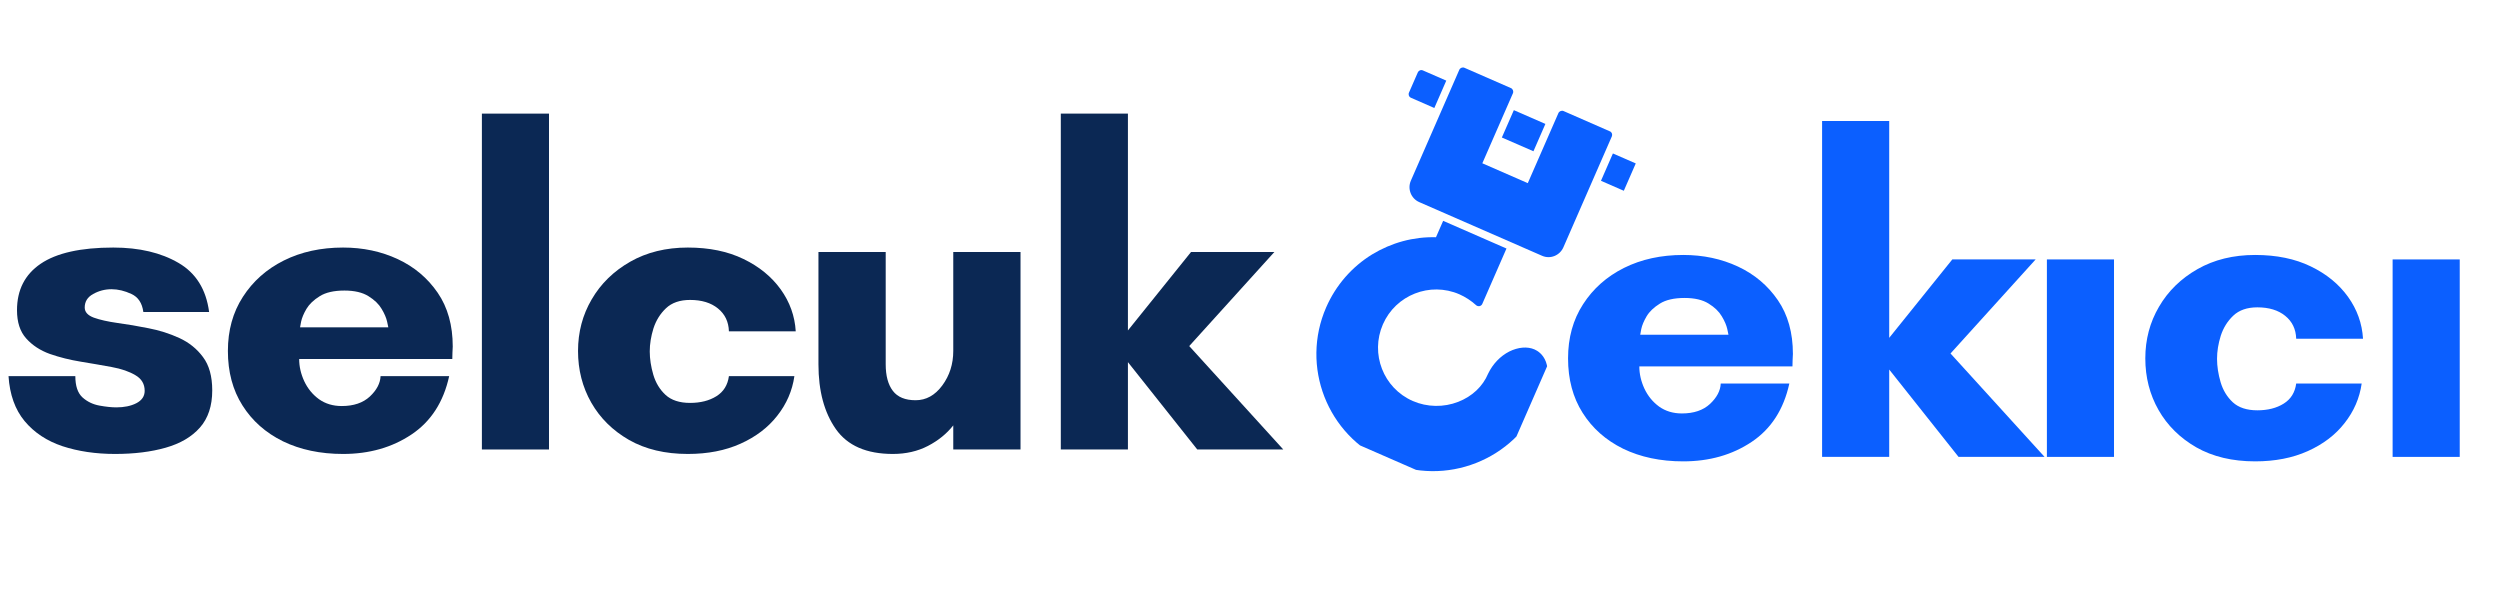
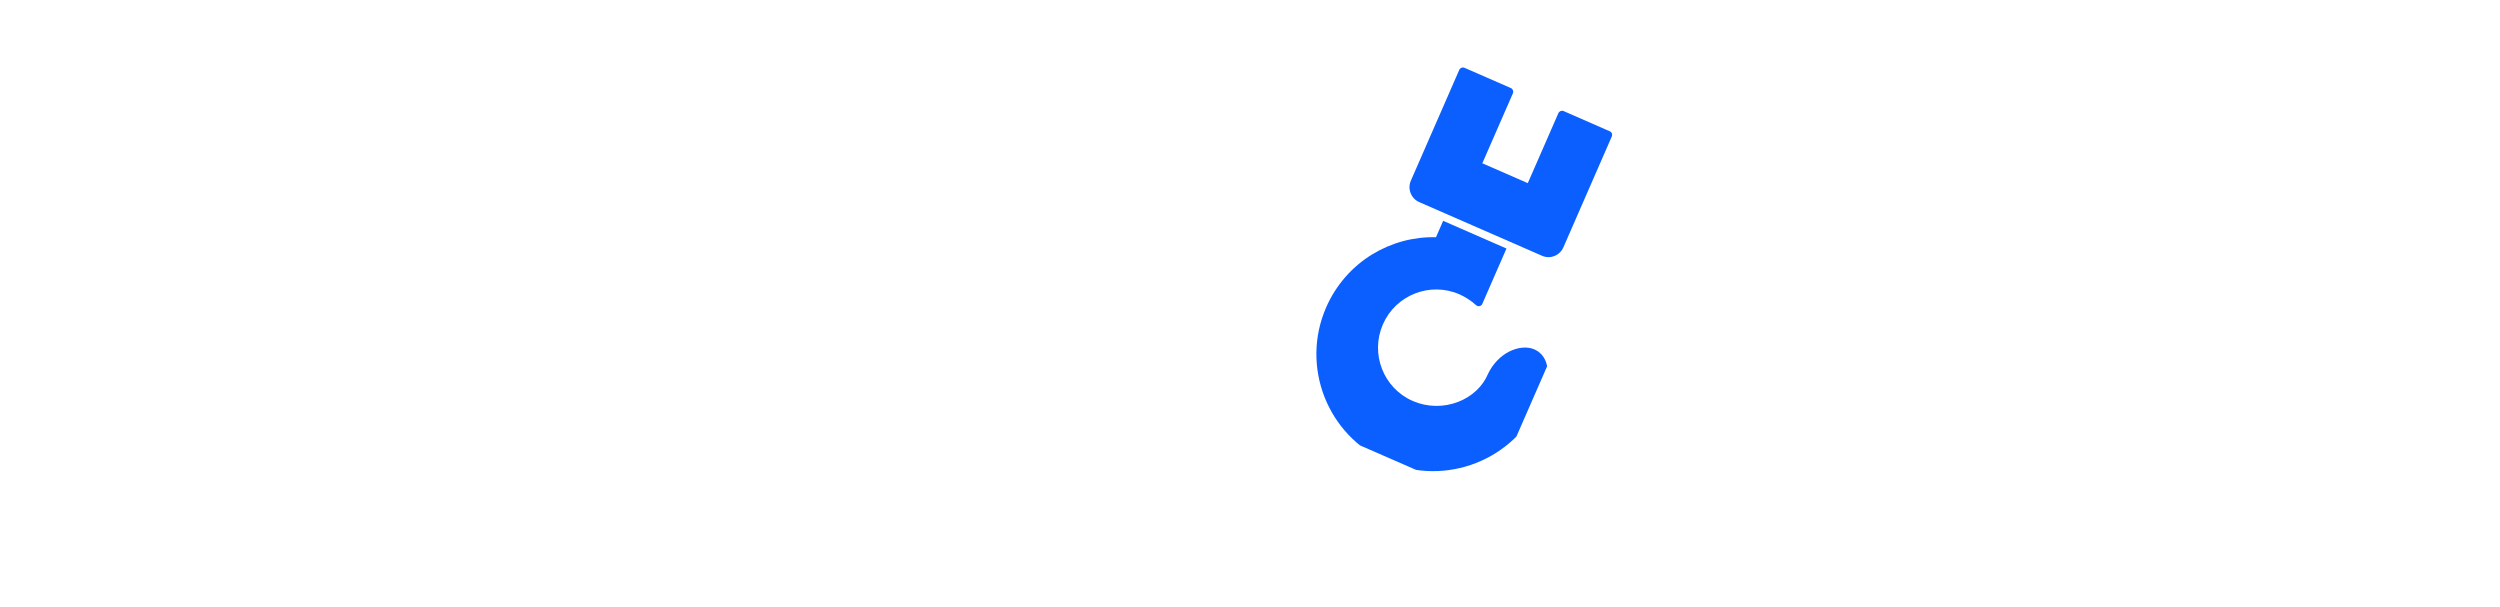
<svg xmlns="http://www.w3.org/2000/svg" width="350" zoomAndPan="magnify" viewBox="0 0 262.5 63.75" height="85" preserveAspectRatio="xMidYMid meet" version="1.0">
  <defs>
    <g />
    <clipPath id="6114efbbbd">
-       <path d="M 29 0.109 L 127.125 0.109 L 127.125 57.004 L 29 57.004 Z M 29 0.109 " clip-rule="nonzero" />
-     </clipPath>
+       </clipPath>
    <clipPath id="f7c80abc8e">
      <rect x="0" width="99" y="0" height="58" />
    </clipPath>
    <clipPath id="8dc35abedb">
      <path d="M 5 20 L 30 20 L 30 47 L 5 47 Z M 5 20 " clip-rule="nonzero" />
    </clipPath>
    <clipPath id="43d09d82f4">
      <path d="M 16.84 2.383 L 39.562 12.312 L 23.25 49.641 L 0.527 39.715 Z M 16.84 2.383 " clip-rule="nonzero" />
    </clipPath>
    <clipPath id="69af19f276">
      <path d="M 16.84 2.383 L 39.562 12.312 L 23.25 49.641 L 0.527 39.715 Z M 16.84 2.383 " clip-rule="nonzero" />
    </clipPath>
    <clipPath id="f3bc510bb8">
      <path d="M 14 4 L 37 4 L 37 24 L 14 24 Z M 14 4 " clip-rule="nonzero" />
    </clipPath>
    <clipPath id="8e206bf909">
      <path d="M 16.84 2.383 L 39.562 12.312 L 23.25 49.641 L 0.527 39.715 Z M 16.84 2.383 " clip-rule="nonzero" />
    </clipPath>
    <clipPath id="0adef7afd1">
      <path d="M 16.84 2.383 L 39.562 12.312 L 23.25 49.641 L 0.527 39.715 Z M 16.84 2.383 " clip-rule="nonzero" />
    </clipPath>
    <clipPath id="8d9aa405e4">
      <path d="M 14 4 L 40 4 L 40 18 L 14 18 Z M 14 4 " clip-rule="nonzero" />
    </clipPath>
    <clipPath id="6e07287010">
      <path d="M 16.84 2.383 L 39.562 12.312 L 23.25 49.641 L 0.527 39.715 Z M 16.84 2.383 " clip-rule="nonzero" />
    </clipPath>
    <clipPath id="9e2ff40955">
-       <path d="M 16.84 2.383 L 39.562 12.312 L 23.25 49.641 L 0.527 39.715 Z M 16.84 2.383 " clip-rule="nonzero" />
-     </clipPath>
+       </clipPath>
    <clipPath id="1cfabbbfab">
      <rect x="0" width="128" y="0" height="58" />
    </clipPath>
    <clipPath id="2e0ee4b0e0">
      <path d="M 0.266 3 L 137 3 L 137 60 L 0.266 60 Z M 0.266 3 " clip-rule="nonzero" />
    </clipPath>
    <clipPath id="237b85e783">
-       <path d="M 0.266 22 L 23 22 L 23 45 L 0.266 45 Z M 0.266 22 " clip-rule="nonzero" />
-     </clipPath>
+       </clipPath>
    <clipPath id="434c4a3f42">
-       <rect x="0" width="137" y="0" height="57" />
-     </clipPath>
+       </clipPath>
  </defs>
  <g transform="matrix(1, 0, 0, 1, 133, 3)">
    <g clip-path="url(#1cfabbbfab)">
      <g clip-path="url(#6114efbbbd)">
        <g transform="matrix(1, 0, 0, 1, 29, 0)">
          <g clip-path="url(#f7c80abc8e)">
            <g fill="#0b5fff" fill-opacity="1">
              <g transform="translate(1.005, 44.974)">
                <g>
                  <path d="M 9.219 -12.828 L 18.484 -12.828 C 18.484 -12.828 18.441 -13.023 18.359 -13.422 C 18.273 -13.816 18.082 -14.266 17.781 -14.766 C 17.488 -15.266 17.031 -15.707 16.406 -16.094 C 15.781 -16.488 14.938 -16.688 13.875 -16.688 C 12.77 -16.688 11.906 -16.488 11.281 -16.094 C 10.656 -15.707 10.191 -15.266 9.891 -14.766 C 9.598 -14.266 9.41 -13.816 9.328 -13.422 C 9.254 -13.023 9.219 -12.828 9.219 -12.828 Z M 25.25 -10.812 C 25.25 -10.594 25.238 -10.375 25.219 -10.156 C 25.207 -9.938 25.203 -9.719 25.203 -9.5 L 9.125 -9.5 C 9.125 -8.719 9.301 -7.941 9.656 -7.172 C 10.02 -6.398 10.535 -5.77 11.203 -5.281 C 11.879 -4.801 12.676 -4.562 13.594 -4.562 C 14.844 -4.562 15.828 -4.895 16.547 -5.562 C 17.266 -6.238 17.641 -6.953 17.672 -7.703 L 24.875 -7.703 C 24.281 -4.984 22.961 -2.941 20.922 -1.578 C 18.879 -0.211 16.484 0.469 13.734 0.469 C 11.348 0.469 9.242 0.023 7.422 -0.859 C 5.609 -1.754 4.191 -3.008 3.172 -4.625 C 2.148 -6.238 1.641 -8.145 1.641 -10.344 C 1.641 -12.508 2.164 -14.406 3.219 -16.031 C 4.27 -17.664 5.703 -18.938 7.516 -19.844 C 9.336 -20.75 11.41 -21.203 13.734 -21.203 C 15.828 -21.203 17.742 -20.797 19.484 -19.984 C 21.223 -19.172 22.617 -17.992 23.672 -16.453 C 24.723 -14.922 25.25 -13.039 25.25 -10.812 Z M 25.25 -10.812 " />
                </g>
              </g>
            </g>
            <g fill="#0b5fff" fill-opacity="1">
              <g transform="translate(26.492, 44.974)">
                <g>
                  <path d="M 9.875 -9.172 L 9.875 0 L 2.828 0 L 2.828 -35.266 L 9.875 -35.266 L 9.875 -12.5 L 16.5 -20.734 L 25.25 -20.734 L 16.312 -10.859 L 26.188 0 L 17.156 0 Z M 9.875 -9.172 " />
                </g>
              </g>
            </g>
            <g fill="#0b5fff" fill-opacity="1">
              <g transform="translate(49.862, 44.974)">
                <g>
                  <path d="M 10.109 0 L 3.062 0 L 3.062 -20.734 L 10.109 -20.734 Z M 10.109 0 " />
                </g>
              </g>
            </g>
            <g fill="#0b5fff" fill-opacity="1">
              <g transform="translate(61.617, 44.974)">
                <g>
                  <path d="M 13.406 -15.703 C 12.332 -15.703 11.488 -15.41 10.875 -14.828 C 10.27 -14.254 9.832 -13.551 9.562 -12.719 C 9.301 -11.883 9.172 -11.078 9.172 -10.297 C 9.172 -9.516 9.297 -8.695 9.547 -7.844 C 9.797 -7 10.223 -6.297 10.828 -5.734 C 11.441 -5.172 12.301 -4.891 13.406 -4.891 C 14.5 -4.891 15.422 -5.125 16.172 -5.594 C 16.922 -6.062 17.359 -6.766 17.484 -7.703 L 24.359 -7.703 C 24.141 -6.172 23.539 -4.785 22.562 -3.547 C 21.594 -2.305 20.305 -1.328 18.703 -0.609 C 17.109 0.109 15.266 0.469 13.172 0.469 C 10.785 0.469 8.727 -0.02 7 -1 C 5.281 -1.988 3.957 -3.297 3.031 -4.922 C 2.102 -6.555 1.641 -8.363 1.641 -10.344 C 1.641 -12.32 2.117 -14.129 3.078 -15.766 C 4.035 -17.41 5.383 -18.727 7.125 -19.719 C 8.863 -20.707 10.879 -21.203 13.172 -21.203 C 15.422 -21.203 17.367 -20.801 19.016 -20 C 20.66 -19.207 21.961 -18.145 22.922 -16.812 C 23.879 -15.477 24.406 -14.008 24.5 -12.406 L 17.484 -12.406 C 17.453 -13.414 17.066 -14.219 16.328 -14.812 C 15.598 -15.406 14.625 -15.703 13.406 -15.703 Z M 13.406 -15.703 " />
                </g>
              </g>
            </g>
            <g fill="#0b5fff" fill-opacity="1">
              <g transform="translate(86.163, 44.974)">
                <g>
-                   <path d="M 10.109 0 L 3.062 0 L 3.062 -20.734 L 10.109 -20.734 Z M 10.109 0 " />
-                 </g>
+                   </g>
              </g>
            </g>
          </g>
        </g>
      </g>
      <g clip-path="url(#8dc35abedb)">
        <g clip-path="url(#43d09d82f4)">
          <g clip-path="url(#69af19f276)">
            <path fill="#0b5fff" d="M 12.57 45.445 C 6.363 42.73 3.539 35.473 6.25 29.266 C 7.266 26.945 8.945 25.023 11.07 23.715 C 13.109 22.477 15.41 21.848 17.777 21.91 L 18.531 20.188 L 25.18 23.094 L 22.633 28.926 C 22.582 29.035 22.469 29.117 22.352 29.145 C 22.211 29.164 22.07 29.125 21.98 29.035 C 21.469 28.574 20.879 28.184 20.238 27.902 C 17.145 26.555 13.547 27.98 12.207 31.051 C 10.855 34.145 12.25 37.754 15.344 39.105 C 16.844 39.762 18.594 39.789 20.117 39.191 C 21.578 38.621 22.691 37.578 23.258 36.223 C 23.754 35.203 24.535 34.387 25.48 33.906 C 26.418 33.445 27.375 33.363 28.125 33.691 C 28.723 33.953 30.508 35.102 28.762 39.102 C 26.051 45.309 18.781 48.156 12.57 45.445 Z M 12.57 45.445 " fill-opacity="1" fill-rule="evenodd" />
          </g>
        </g>
      </g>
      <g clip-path="url(#f3bc510bb8)">
        <g clip-path="url(#8e206bf909)">
          <g clip-path="url(#0adef7afd1)">
            <path fill="#0b5fff" d="M 28.922 23.859 L 16.023 18.223 C 15.16 17.848 14.762 16.832 15.141 15.969 L 20.227 4.328 C 20.312 4.129 20.566 4.027 20.766 4.117 L 25.648 6.25 C 25.848 6.336 25.945 6.59 25.859 6.789 L 22.645 14.145 L 27.418 16.23 L 30.633 8.875 C 30.719 8.676 30.973 8.574 31.172 8.66 L 36.051 10.797 C 36.25 10.883 36.328 11.125 36.242 11.324 L 31.156 22.969 C 30.777 23.828 29.785 24.238 28.922 23.859 Z M 28.922 23.859 " fill-opacity="1" fill-rule="evenodd" />
          </g>
        </g>
      </g>
      <g clip-path="url(#8d9aa405e4)">
        <g clip-path="url(#6e07287010)">
          <g clip-path="url(#9e2ff40955)">
            <path fill="#0b5fff" d="M 17.605 8.34 L 15.152 7.266 C 14.934 7.172 14.855 6.926 14.941 6.727 L 15.867 4.605 C 15.957 4.406 16.188 4.297 16.406 4.395 L 18.859 5.465 Z M 37.555 17.055 L 35.102 15.984 L 36.355 13.113 L 38.809 14.184 C 39.008 14.27 39.105 14.523 39.02 14.723 L 38.094 16.844 C 38.008 17.043 37.754 17.141 37.555 17.055 Z M 28.012 12.883 L 24.695 11.438 L 25.953 8.566 L 29.266 10.012 Z M 28.012 12.883 " fill-opacity="1" fill-rule="evenodd" />
          </g>
        </g>
      </g>
    </g>
  </g>
  <g clip-path="url(#2e0ee4b0e0)">
    <g transform="matrix(1, 0, 0, 1, 0, 3)">
      <g clip-path="url(#434c4a3f42)">
        <g clip-path="url(#237b85e783)">
          <g fill="#0b2854" fill-opacity="1">
            <g transform="translate(-0.043, 44.196)">
              <g>
                <path d="M 22 -14.438 L 15.094 -14.438 C 14.969 -15.375 14.551 -16.004 13.844 -16.328 C 13.133 -16.66 12.438 -16.828 11.75 -16.828 C 11.062 -16.828 10.422 -16.66 9.828 -16.328 C 9.234 -16.004 8.938 -15.531 8.938 -14.906 C 8.938 -14.438 9.254 -14.082 9.891 -13.844 C 10.535 -13.613 11.367 -13.426 12.391 -13.281 C 13.41 -13.145 14.488 -12.961 15.625 -12.734 C 16.77 -12.516 17.852 -12.172 18.875 -11.703 C 19.895 -11.234 20.723 -10.566 21.359 -9.703 C 22.004 -8.848 22.328 -7.68 22.328 -6.203 C 22.328 -4.578 21.895 -3.273 21.031 -2.297 C 20.176 -1.328 18.977 -0.625 17.438 -0.188 C 15.906 0.25 14.133 0.469 12.125 0.469 C 10.094 0.469 8.254 0.195 6.609 -0.344 C 4.961 -0.895 3.633 -1.773 2.625 -2.984 C 1.625 -4.191 1.062 -5.766 0.938 -7.703 L 7.953 -7.703 C 7.953 -6.672 8.203 -5.926 8.703 -5.469 C 9.203 -5.02 9.797 -4.734 10.484 -4.609 C 11.172 -4.484 11.766 -4.422 12.266 -4.422 C 13.086 -4.422 13.785 -4.566 14.359 -4.859 C 14.941 -5.16 15.234 -5.594 15.234 -6.156 C 15.234 -6.875 14.91 -7.422 14.266 -7.797 C 13.629 -8.18 12.801 -8.469 11.781 -8.656 C 10.758 -8.844 9.676 -9.031 8.531 -9.219 C 7.383 -9.406 6.301 -9.676 5.281 -10.031 C 4.27 -10.395 3.441 -10.938 2.797 -11.656 C 2.148 -12.375 1.828 -13.363 1.828 -14.625 C 1.828 -16.75 2.656 -18.375 4.312 -19.5 C 5.977 -20.633 8.52 -21.203 11.938 -21.203 C 14.664 -21.203 16.945 -20.664 18.781 -19.594 C 20.613 -18.531 21.688 -16.812 22 -14.438 Z M 22 -14.438 " />
              </g>
            </g>
          </g>
        </g>
        <g fill="#0b2854" fill-opacity="1">
          <g transform="translate(22.288, 44.196)">
            <g>
              <path d="M 9.219 -12.828 L 18.484 -12.828 C 18.484 -12.828 18.441 -13.023 18.359 -13.422 C 18.273 -13.816 18.082 -14.266 17.781 -14.766 C 17.488 -15.266 17.031 -15.707 16.406 -16.094 C 15.781 -16.488 14.938 -16.688 13.875 -16.688 C 12.77 -16.688 11.906 -16.488 11.281 -16.094 C 10.656 -15.707 10.191 -15.266 9.891 -14.766 C 9.598 -14.266 9.41 -13.816 9.328 -13.422 C 9.254 -13.023 9.219 -12.828 9.219 -12.828 Z M 25.25 -10.812 C 25.25 -10.594 25.238 -10.375 25.219 -10.156 C 25.207 -9.938 25.203 -9.719 25.203 -9.5 L 9.125 -9.5 C 9.125 -8.719 9.301 -7.941 9.656 -7.172 C 10.02 -6.398 10.535 -5.77 11.203 -5.281 C 11.879 -4.801 12.676 -4.562 13.594 -4.562 C 14.844 -4.562 15.828 -4.895 16.547 -5.562 C 17.266 -6.238 17.641 -6.953 17.672 -7.703 L 24.875 -7.703 C 24.281 -4.984 22.961 -2.941 20.922 -1.578 C 18.879 -0.211 16.484 0.469 13.734 0.469 C 11.348 0.469 9.242 0.023 7.422 -0.859 C 5.609 -1.754 4.191 -3.008 3.172 -4.625 C 2.148 -6.238 1.641 -8.145 1.641 -10.344 C 1.641 -12.508 2.164 -14.406 3.219 -16.031 C 4.27 -17.664 5.703 -18.938 7.516 -19.844 C 9.336 -20.75 11.41 -21.203 13.734 -21.203 C 15.828 -21.203 17.742 -20.797 19.484 -19.984 C 21.223 -19.172 22.617 -17.992 23.672 -16.453 C 24.723 -14.922 25.25 -13.039 25.25 -10.812 Z M 25.25 -10.812 " />
            </g>
          </g>
        </g>
        <g fill="#0b2854" fill-opacity="1">
          <g transform="translate(47.77, 44.196)">
            <g>
              <path d="M 9.875 0 L 2.828 0 L 2.828 -35.266 L 9.875 -35.266 Z M 9.875 0 " />
            </g>
          </g>
        </g>
        <g fill="#0b2854" fill-opacity="1">
          <g transform="translate(59.052, 44.196)">
            <g>
              <path d="M 13.406 -15.703 C 12.332 -15.703 11.488 -15.41 10.875 -14.828 C 10.27 -14.254 9.832 -13.551 9.562 -12.719 C 9.301 -11.883 9.172 -11.078 9.172 -10.297 C 9.172 -9.516 9.297 -8.695 9.547 -7.844 C 9.797 -7 10.223 -6.297 10.828 -5.734 C 11.441 -5.172 12.301 -4.891 13.406 -4.891 C 14.5 -4.891 15.422 -5.125 16.172 -5.594 C 16.922 -6.062 17.359 -6.766 17.484 -7.703 L 24.359 -7.703 C 24.141 -6.172 23.539 -4.785 22.562 -3.547 C 21.594 -2.305 20.305 -1.328 18.703 -0.609 C 17.109 0.109 15.266 0.469 13.172 0.469 C 10.785 0.469 8.727 -0.02 7 -1 C 5.281 -1.988 3.957 -3.297 3.031 -4.922 C 2.102 -6.555 1.641 -8.363 1.641 -10.344 C 1.641 -12.32 2.117 -14.129 3.078 -15.766 C 4.035 -17.41 5.383 -18.727 7.125 -19.719 C 8.863 -20.707 10.879 -21.203 13.172 -21.203 C 15.422 -21.203 17.367 -20.801 19.016 -20 C 20.66 -19.207 21.961 -18.145 22.922 -16.812 C 23.879 -15.477 24.406 -14.008 24.5 -12.406 L 17.484 -12.406 C 17.453 -13.414 17.066 -14.219 16.328 -14.812 C 15.598 -15.406 14.625 -15.703 13.406 -15.703 Z M 13.406 -15.703 " />
            </g>
          </g>
        </g>
        <g fill="#0b2854" fill-opacity="1">
          <g transform="translate(83.593, 44.196)">
            <g>
              <path d="M 2.344 -8.938 L 2.344 -20.734 L 9.406 -20.734 L 9.406 -8.938 C 9.406 -7.738 9.656 -6.812 10.156 -6.156 C 10.656 -5.5 11.453 -5.172 12.547 -5.172 C 13.648 -5.172 14.582 -5.688 15.344 -6.719 C 16.113 -7.758 16.5 -8.969 16.5 -10.344 L 16.5 -20.734 L 23.562 -20.734 L 23.562 0 L 16.5 0 L 16.5 -2.531 C 15.812 -1.656 14.926 -0.938 13.844 -0.375 C 12.758 0.188 11.531 0.469 10.156 0.469 C 7.395 0.469 5.398 -0.398 4.172 -2.141 C 2.953 -3.879 2.344 -6.145 2.344 -8.938 Z M 2.344 -8.938 " />
            </g>
          </g>
        </g>
        <g fill="#0b2854" fill-opacity="1">
          <g transform="translate(108.557, 44.196)">
            <g>
              <path d="M 9.875 -9.172 L 9.875 0 L 2.828 0 L 2.828 -35.266 L 9.875 -35.266 L 9.875 -12.5 L 16.5 -20.734 L 25.25 -20.734 L 16.312 -10.859 L 26.188 0 L 17.156 0 Z M 9.875 -9.172 " />
            </g>
          </g>
        </g>
      </g>
    </g>
  </g>
</svg>